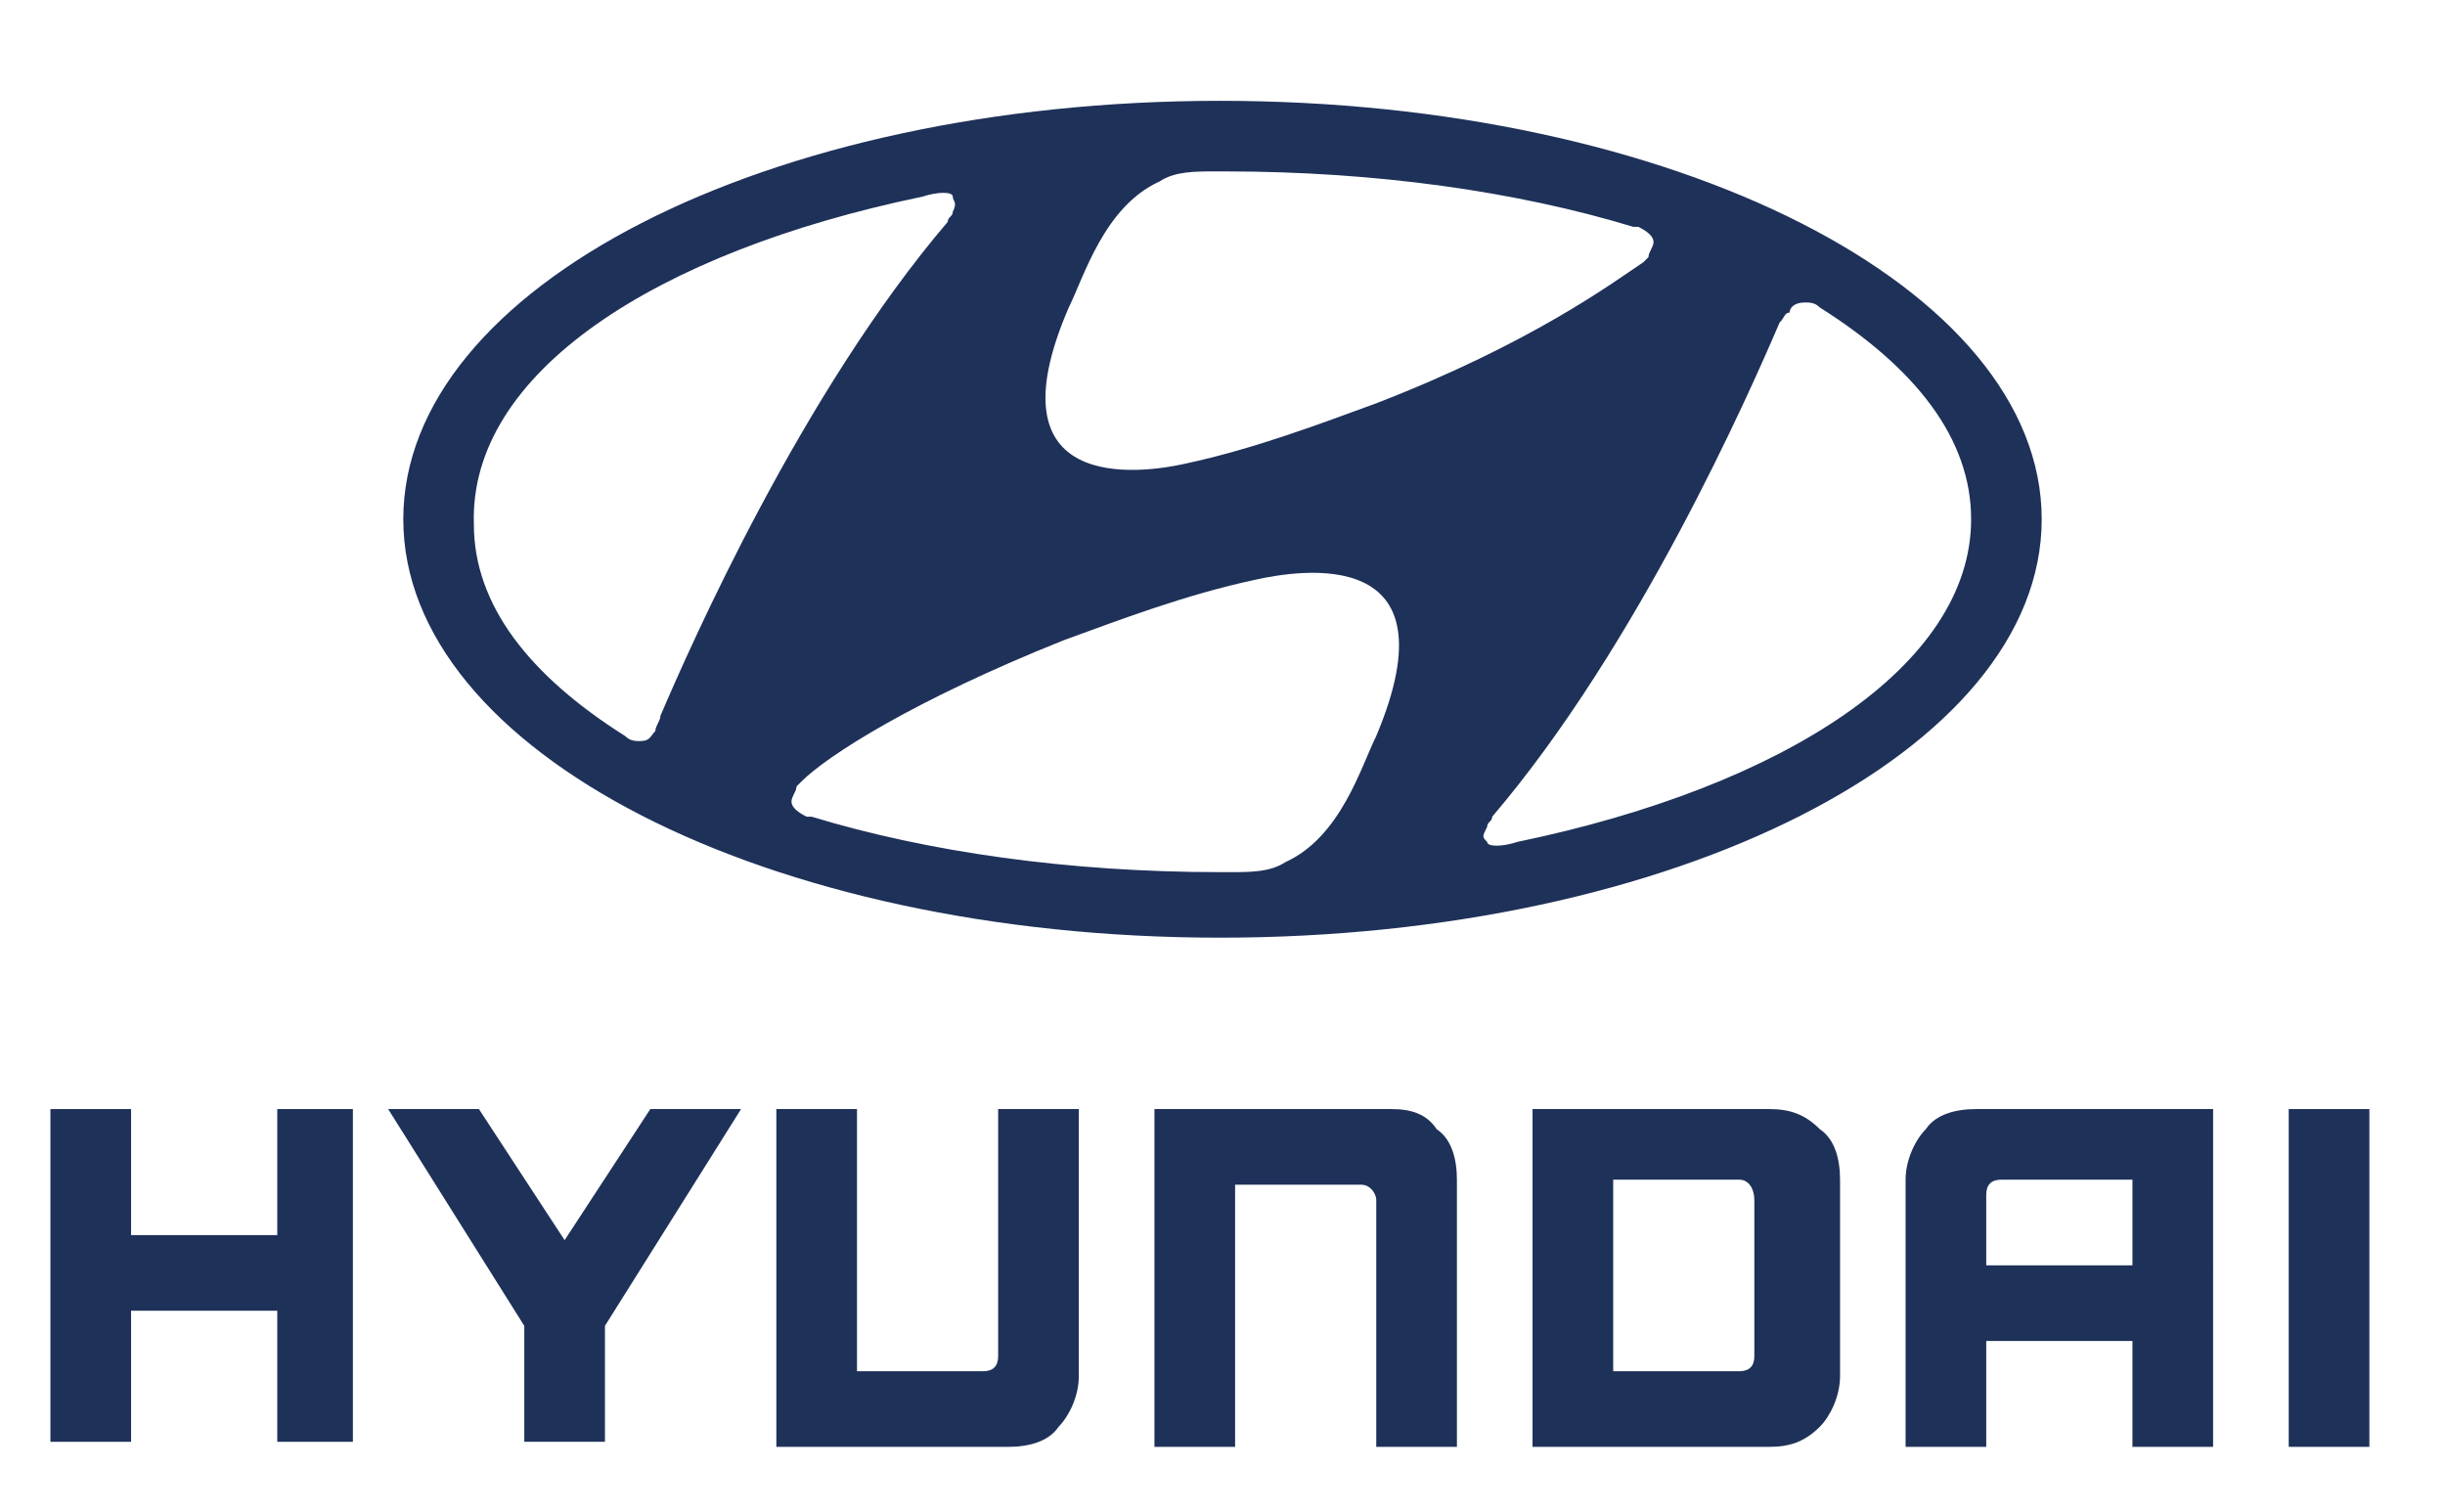
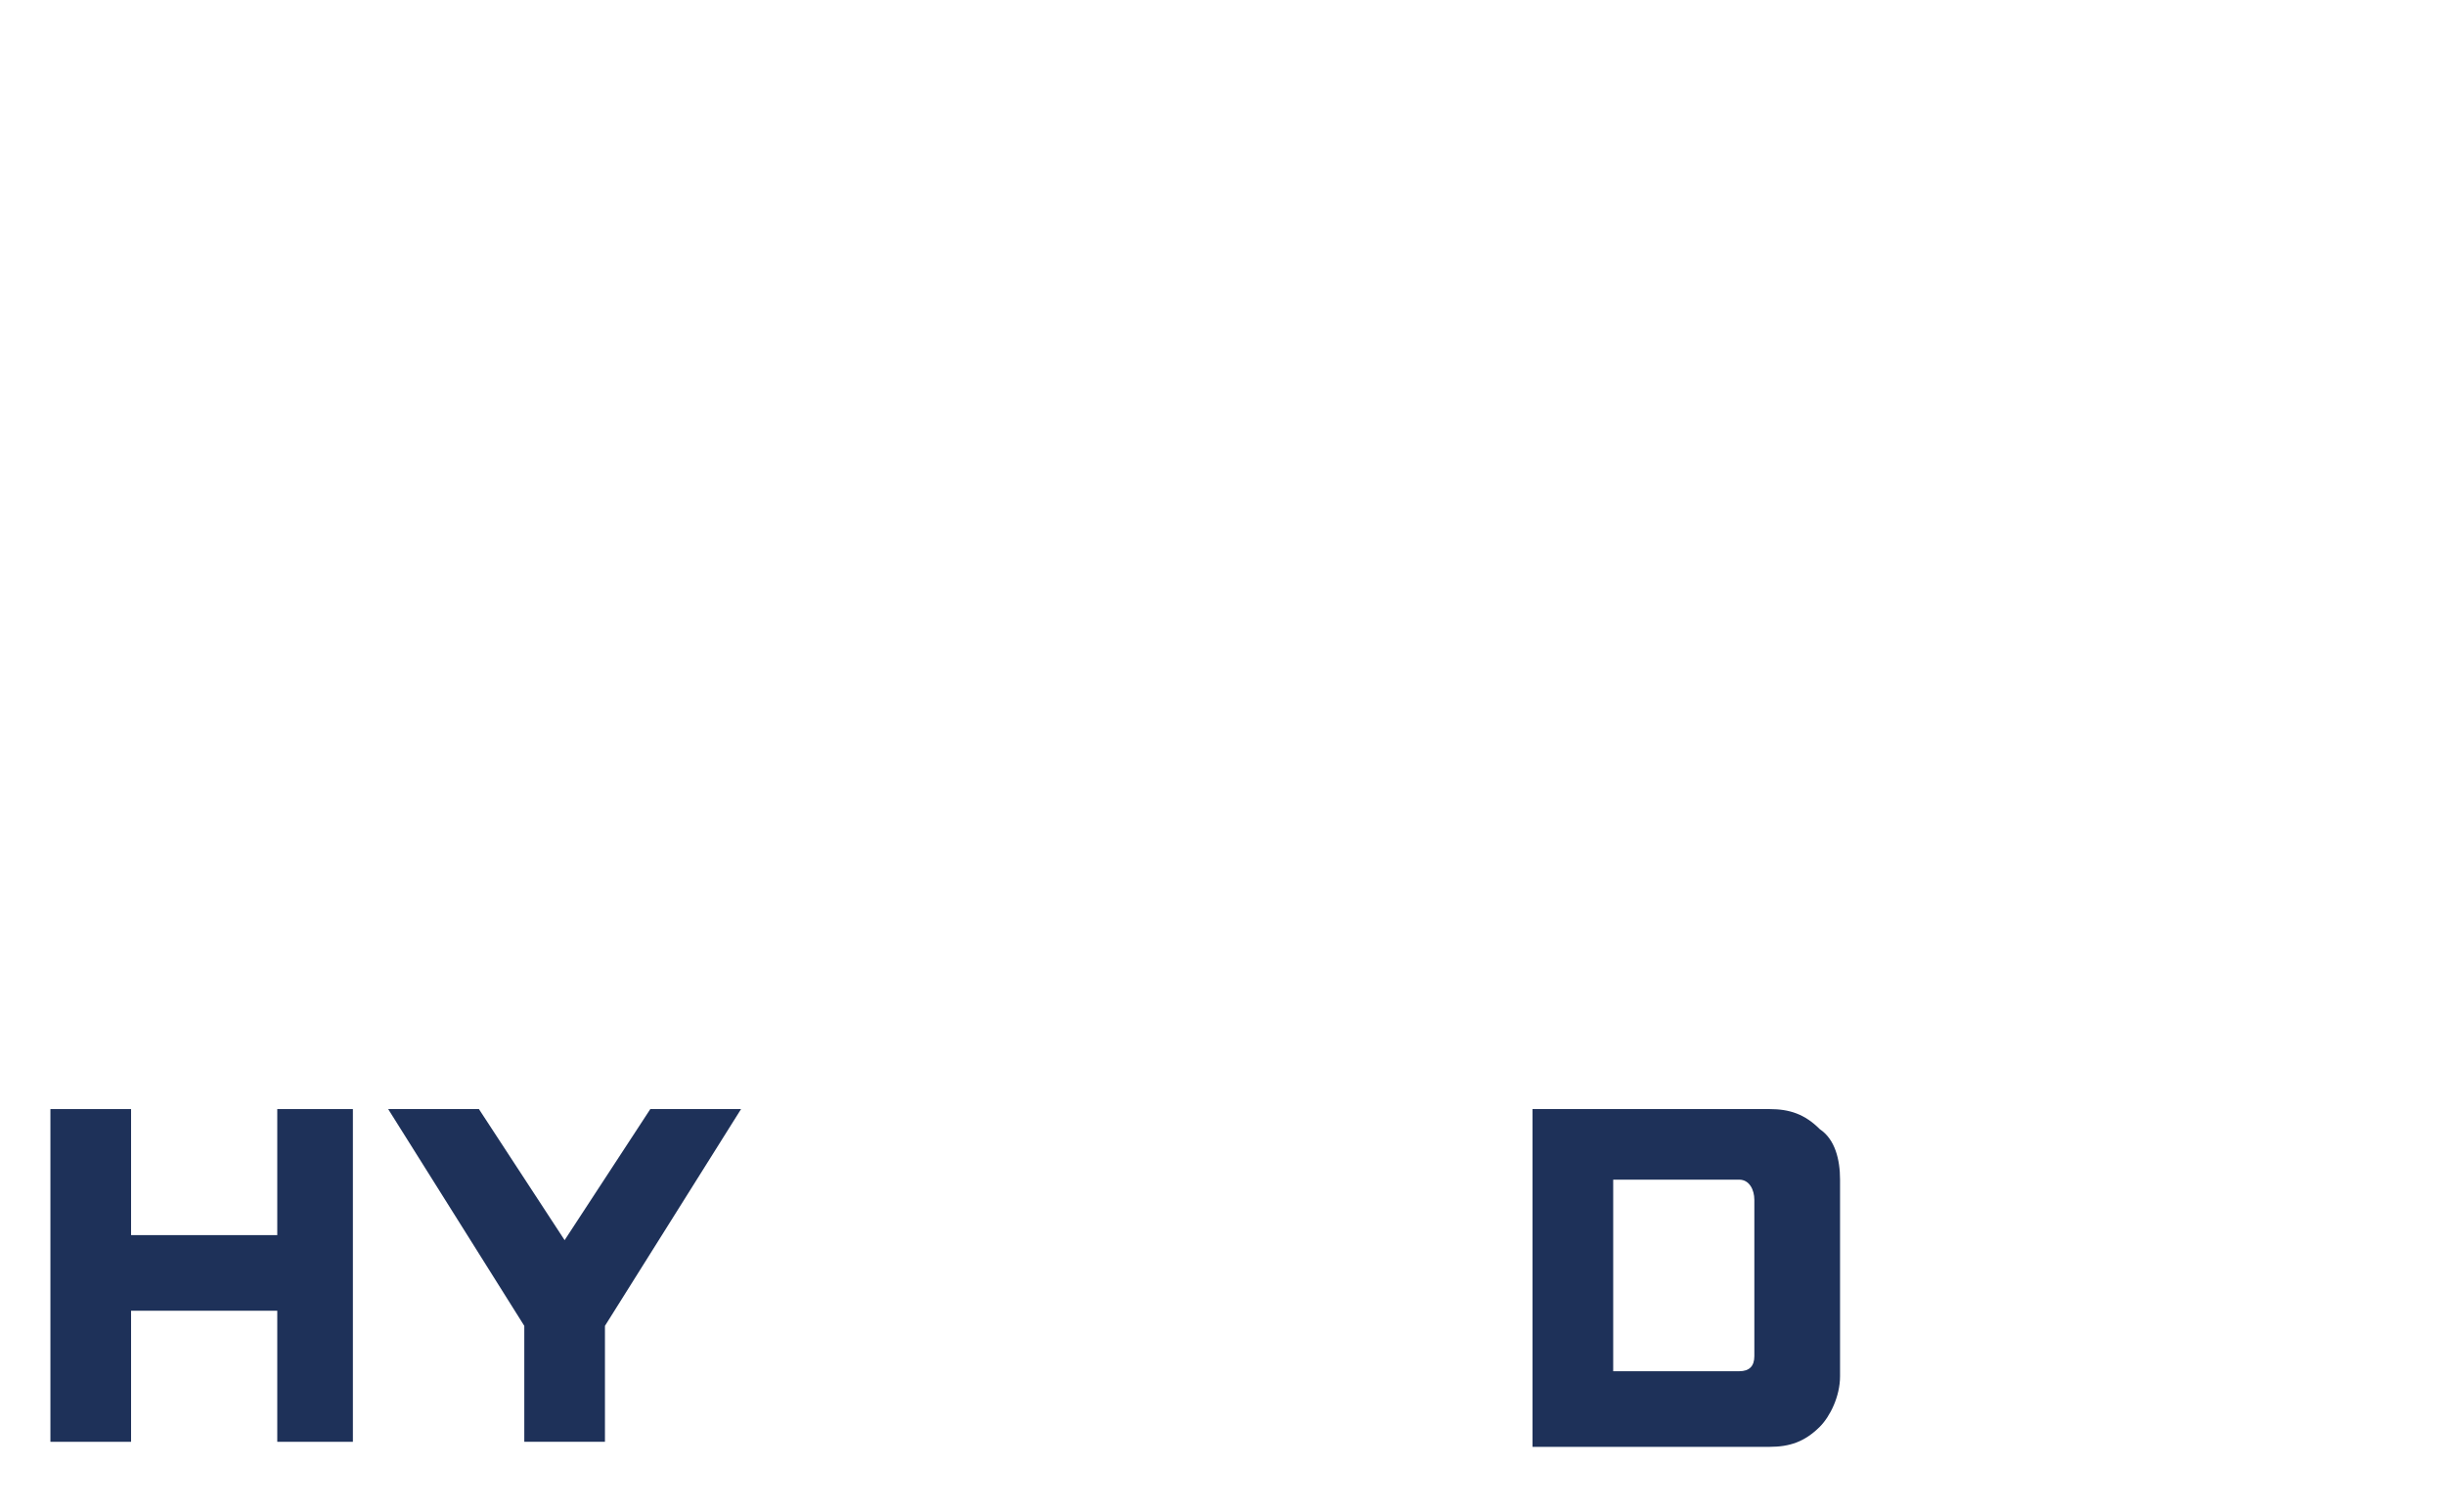
<svg xmlns="http://www.w3.org/2000/svg" version="1.1" id="Capa_1" x="0px" y="0px" viewBox="0 0 48.5 30" style="enable-background:new 0 0 48.5 30;" xml:space="preserve">
  <style type="text/css"> .st0{fill:#1E3159;} </style>
-   <path class="st0" d="M24.2,18.6c9,0,16.3-3.7,16.3-8.3S33.2,2,24.2,2S8,5.7,8,10.3S15.2,18.6,24.2,18.6L24.2,18.6z M27.3,14.6 c-0.3,0.6-0.7,2-1.8,2.5c-0.3,0.2-0.7,0.2-1.1,0.2c-0.1,0-0.1,0-0.2,0c-3,0-5.8-0.4-8.1-1.1c0,0-0.1,0-0.1,0 c-0.2-0.1-0.3-0.2-0.3-0.3c0-0.1,0.1-0.2,0.1-0.3c0,0,0.1-0.1,0.1-0.1c0.5-0.5,2.2-1.6,5.2-2.8c1.1-0.4,2.4-0.9,3.8-1.2 C25.8,11.3,28.9,10.8,27.3,14.6L27.3,14.6z M35.5,6.2C35.5,6.1,35.6,6,35.8,6c0.1,0,0.2,0,0.3,0.1c1.9,1.2,3,2.6,3,4.2 c0,2.9-3.7,5.3-9,6.4c-0.3,0.1-0.6,0.1-0.6,0c-0.1-0.1-0.1-0.1,0-0.3c0-0.1,0.1-0.1,0.1-0.2c2.9-3.4,5.1-8.4,5.7-9.8 C35.4,6.3,35.4,6.2,35.5,6.2L35.5,6.2z M21.2,6.1c0.3-0.6,0.7-2,1.8-2.5c0.3-0.2,0.7-0.2,1.1-0.2c0.1,0,0.1,0,0.2,0 c3,0,5.8,0.4,8.1,1.1c0,0,0.1,0,0.1,0c0.2,0.1,0.3,0.2,0.3,0.3c0,0.1-0.1,0.2-0.1,0.3c0,0-0.1,0.1-0.1,0.1C32,5.6,30.4,6.8,27.3,8 c-1.1,0.4-2.4,0.9-3.8,1.2C22.6,9.4,19.6,9.8,21.2,6.1z M18.3,3.9c0.3-0.1,0.6-0.1,0.6,0c0,0.1,0.1,0.1,0,0.3c0,0.1-0.1,0.1-0.1,0.2 c-2.9,3.4-5.1,8.4-5.7,9.8c0,0.1-0.1,0.2-0.1,0.3c-0.1,0.1-0.1,0.2-0.3,0.2c-0.1,0-0.2,0-0.3-0.1c-1.9-1.2-3-2.6-3-4.2 C9.3,7.4,13,5,18.3,3.9L18.3,3.9z" />
  <g>
    <polygon class="st0" points="5.5,22 5.5,24.5 2.6,24.5 2.6,22 1,22 1,28.6 2.6,28.6 2.6,26 5.5,26 5.5,28.6 7,28.6 7,22 7,22 " />
    <polygon class="st0" points="12.9,22 11.2,24.6 9.5,22 7.7,22 10.4,26.3 10.4,28.6 12,28.6 12,26.3 14.7,22 14.6,22 " />
-     <path class="st0" d="M19.8,22v4.9c0,0.2-0.1,0.3-0.3,0.3h-2.5V22h-1.6v6.7H20c0.4,0,0.8-0.1,1-0.4c0.2-0.2,0.4-0.6,0.4-1V22 L19.8,22L19.8,22z" />
-     <path class="st0" d="M27.6,22h-4.7v6.7h1.6v-5.2H27c0.2,0,0.3,0.2,0.3,0.3v4.9h1.6v-5.3c0-0.4-0.1-0.8-0.4-1 C28.3,22.1,28,22,27.6,22L27.6,22z" />
    <path class="st0" d="M35.1,22h-4.7v6.7h4.7c0.4,0,0.7-0.1,1-0.4c0.2-0.2,0.4-0.6,0.4-1v-3.9c0-0.4-0.1-0.8-0.4-1 C35.8,22.1,35.5,22,35.1,22z M34.8,23.8v3.1c0,0.2-0.1,0.3-0.3,0.3H32v-3.8h2.5C34.7,23.4,34.8,23.6,34.8,23.8L34.8,23.8z" />
-     <path class="st0" d="M39.2,22c-0.4,0-0.8,0.1-1,0.4c-0.2,0.2-0.4,0.6-0.4,1v5.3h1.6v-2.1h2.9v2.1h1.6V22L39.2,22L39.2,22z M42.3,23.4v1.7h-2.9v-1.4c0-0.2,0.1-0.3,0.3-0.3L42.3,23.4L42.3,23.4z" />
-     <rect x="45.4" y="22" class="st0" width="1.6" height="6.7" />
  </g>
</svg>